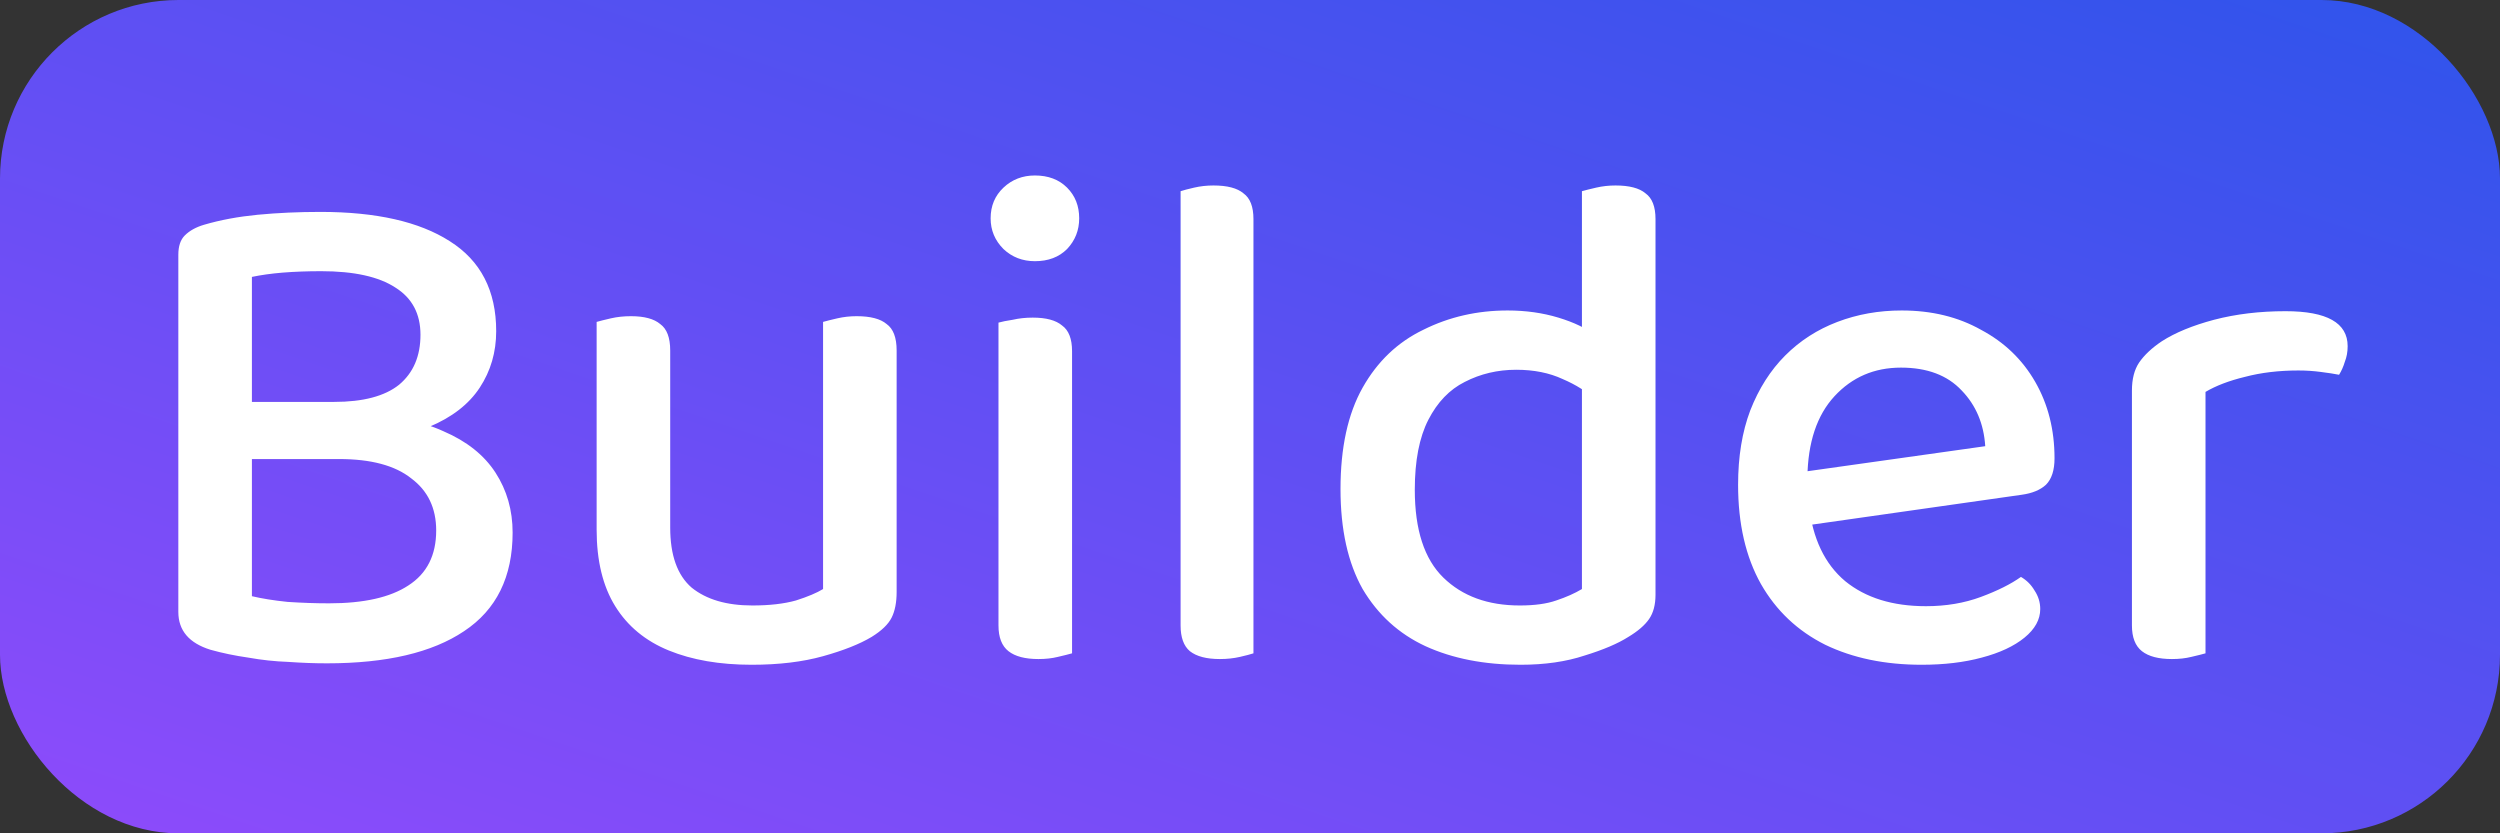
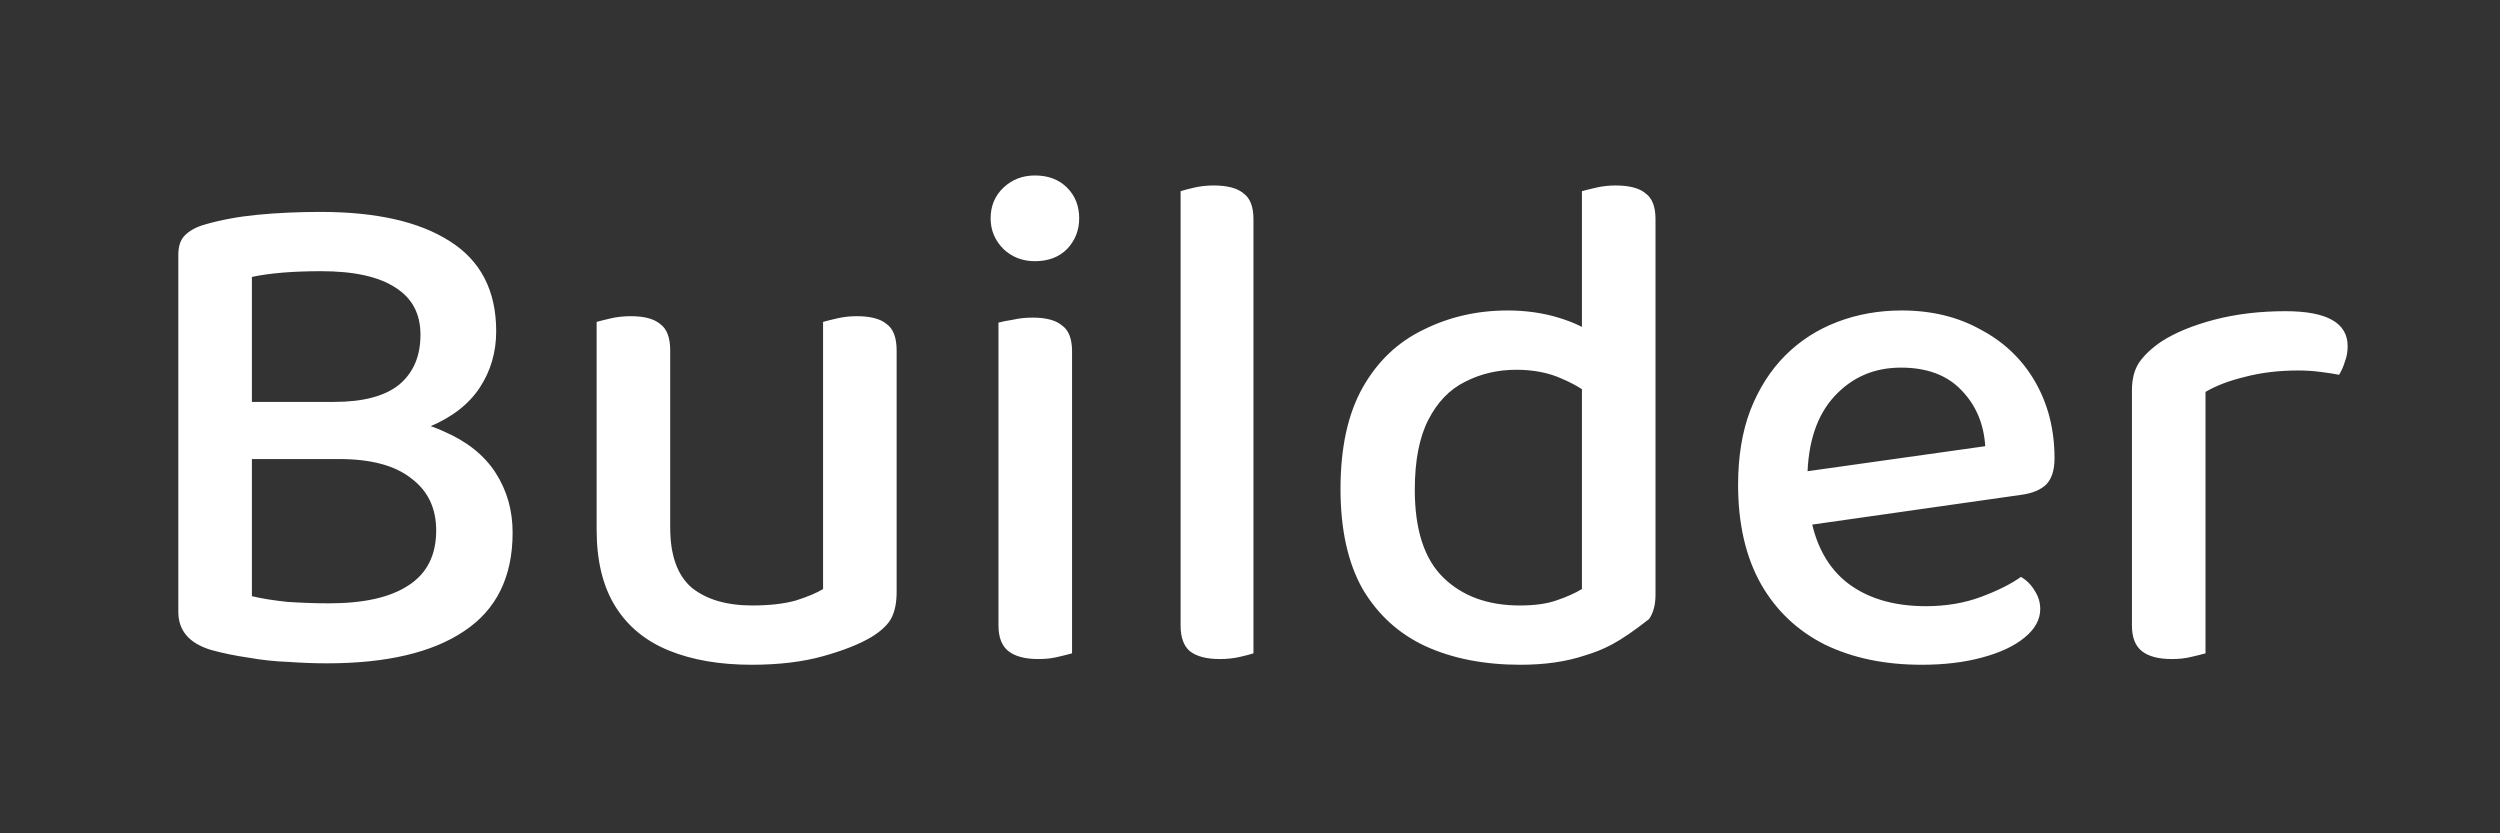
<svg xmlns="http://www.w3.org/2000/svg" width="84" height="28" viewBox="0 0 84 28" fill="none">
  <rect x="0" y="0" width="84" height="28" fill="#333333" stroke="none" />
-   <rect width="84" height="28" rx="6" fill="url(#paint0_linear_0_1)" />
-   <path d="M13.84 13.504V15.424H7.648V13.504H13.84ZM11.392 15.424L11.992 13.96C13.16 13.96 14.128 14.136 14.896 14.488C15.68 14.824 16.264 15.288 16.648 15.88C17.032 16.472 17.224 17.144 17.224 17.896C17.224 19.384 16.68 20.488 15.592 21.208C14.52 21.928 12.984 22.288 10.984 22.288C10.568 22.288 10.136 22.272 9.688 22.24C9.24 22.224 8.792 22.176 8.344 22.096C7.896 22.032 7.472 21.944 7.072 21.832C6.352 21.608 5.992 21.184 5.992 20.56V8.56C5.992 8.272 6.064 8.056 6.208 7.912C6.368 7.752 6.584 7.632 6.856 7.552C7.4 7.392 8 7.28 8.656 7.216C9.328 7.152 10.032 7.12 10.768 7.12C12.64 7.12 14.088 7.448 15.112 8.104C16.152 8.76 16.672 9.768 16.672 11.128C16.672 11.832 16.488 12.464 16.12 13.024C15.752 13.584 15.184 14.024 14.416 14.344C13.648 14.664 12.656 14.824 11.44 14.824L11.224 13.504C12.2 13.504 12.928 13.312 13.408 12.928C13.888 12.528 14.128 11.968 14.128 11.248C14.128 10.544 13.848 10.016 13.288 9.664C12.728 9.296 11.896 9.112 10.792 9.112C10.328 9.112 9.896 9.128 9.496 9.16C9.112 9.192 8.768 9.24 8.464 9.304V20.032C8.8 20.112 9.2 20.176 9.664 20.224C10.144 20.256 10.608 20.272 11.056 20.272C12.224 20.272 13.112 20.072 13.72 19.672C14.344 19.272 14.656 18.656 14.656 17.824C14.656 17.072 14.376 16.488 13.816 16.072C13.272 15.64 12.464 15.424 11.392 15.424ZM20.047 17.8V15.76H22.519V17.728C22.519 18.656 22.759 19.328 23.239 19.744C23.735 20.144 24.415 20.344 25.279 20.344C25.855 20.344 26.343 20.288 26.743 20.176C27.143 20.048 27.447 19.92 27.655 19.792V15.76H30.127V19.888C30.127 20.24 30.071 20.528 29.959 20.752C29.847 20.976 29.623 21.192 29.287 21.4C28.887 21.64 28.343 21.856 27.655 22.048C26.967 22.24 26.167 22.336 25.255 22.336C24.183 22.336 23.255 22.176 22.471 21.856C21.687 21.536 21.087 21.04 20.671 20.368C20.255 19.696 20.047 18.84 20.047 17.8ZM30.127 16.96H27.655V10.816C27.767 10.784 27.927 10.744 28.135 10.696C28.343 10.648 28.559 10.624 28.783 10.624C29.247 10.624 29.583 10.712 29.791 10.888C30.015 11.048 30.127 11.344 30.127 11.776V16.96ZM22.519 16.96H20.047V10.816C20.159 10.784 20.319 10.744 20.527 10.696C20.735 10.648 20.959 10.624 21.199 10.624C21.647 10.624 21.975 10.712 22.183 10.888C22.407 11.048 22.519 11.344 22.519 11.776V16.96ZM33.285 7.336C33.285 6.92 33.429 6.576 33.717 6.304C34.005 6.032 34.357 5.896 34.773 5.896C35.221 5.896 35.581 6.032 35.853 6.304C36.125 6.576 36.261 6.92 36.261 7.336C36.261 7.736 36.125 8.08 35.853 8.368C35.581 8.64 35.221 8.776 34.773 8.776C34.357 8.776 34.005 8.64 33.717 8.368C33.429 8.08 33.285 7.736 33.285 7.336ZM33.549 15.664H36.021V21.952C35.909 21.984 35.749 22.024 35.541 22.072C35.349 22.12 35.133 22.144 34.893 22.144C34.445 22.144 34.109 22.056 33.885 21.88C33.661 21.704 33.549 21.416 33.549 21.016V15.664ZM36.021 16.888H33.549V10.84C33.661 10.808 33.821 10.776 34.029 10.744C34.237 10.696 34.461 10.672 34.701 10.672C35.149 10.672 35.477 10.76 35.685 10.936C35.909 11.096 36.021 11.384 36.021 11.8V16.888ZM39.668 15.664L42.116 15.88V21.952C42.02 21.984 41.868 22.024 41.66 22.072C41.452 22.12 41.228 22.144 40.988 22.144C40.54 22.144 40.204 22.056 39.98 21.88C39.772 21.704 39.668 21.416 39.668 21.016V15.664ZM42.116 17.104L39.668 16.888V6.424C39.764 6.392 39.916 6.352 40.124 6.304C40.332 6.256 40.548 6.232 40.772 6.232C41.236 6.232 41.572 6.32 41.78 6.496C42.004 6.656 42.116 6.944 42.116 7.36V17.104ZM53.153 19.792V11.992H55.625V19.984C55.625 20.32 55.553 20.592 55.409 20.8C55.265 21.008 55.033 21.208 54.713 21.4C54.361 21.624 53.873 21.832 53.249 22.024C52.625 22.232 51.905 22.336 51.089 22.336C49.873 22.336 48.809 22.128 47.897 21.712C47.001 21.296 46.297 20.656 45.785 19.792C45.289 18.912 45.041 17.792 45.041 16.432C45.041 15.04 45.289 13.904 45.785 13.024C46.281 12.144 46.961 11.496 47.825 11.08C48.689 10.648 49.633 10.432 50.657 10.432C51.265 10.432 51.833 10.512 52.361 10.672C52.889 10.832 53.305 11.032 53.609 11.272V13.432C53.321 13.16 52.953 12.928 52.505 12.736C52.057 12.528 51.537 12.424 50.945 12.424C50.321 12.424 49.745 12.56 49.217 12.832C48.705 13.088 48.297 13.512 47.993 14.104C47.689 14.696 47.537 15.48 47.537 16.456C47.537 17.8 47.857 18.784 48.497 19.408C49.137 20.032 49.993 20.344 51.065 20.344C51.561 20.344 51.969 20.288 52.289 20.176C52.625 20.064 52.913 19.936 53.153 19.792ZM55.625 12.544H53.153V6.424C53.265 6.392 53.425 6.352 53.633 6.304C53.841 6.256 54.057 6.232 54.281 6.232C54.745 6.232 55.081 6.32 55.289 6.496C55.513 6.656 55.625 6.944 55.625 7.36V12.544ZM60.008 17.752L59.888 15.952L66.704 14.992C66.656 14.24 66.392 13.616 65.912 13.12C65.432 12.608 64.752 12.352 63.872 12.352C62.976 12.352 62.232 12.672 61.64 13.312C61.048 13.952 60.744 14.864 60.728 16.048L60.776 16.96C60.904 18.096 61.312 18.952 62 19.528C62.688 20.088 63.592 20.368 64.712 20.368C65.384 20.368 66 20.264 66.56 20.056C67.12 19.848 67.568 19.624 67.904 19.384C68.096 19.496 68.248 19.648 68.36 19.84C68.488 20.032 68.552 20.24 68.552 20.464C68.552 20.816 68.376 21.136 68.024 21.424C67.672 21.712 67.192 21.936 66.584 22.096C65.992 22.256 65.32 22.336 64.568 22.336C63.336 22.336 62.256 22.112 61.328 21.664C60.4 21.2 59.68 20.52 59.168 19.624C58.656 18.712 58.4 17.6 58.4 16.288C58.4 15.344 58.536 14.512 58.808 13.792C59.096 13.056 59.488 12.44 59.984 11.944C60.48 11.448 61.064 11.072 61.736 10.816C62.408 10.56 63.128 10.432 63.896 10.432C64.904 10.432 65.792 10.648 66.56 11.08C67.344 11.496 67.952 12.08 68.384 12.832C68.816 13.584 69.032 14.44 69.032 15.4C69.032 15.8 68.936 16.096 68.744 16.288C68.552 16.464 68.28 16.576 67.928 16.624L60.008 17.752ZM74.105 13.168V16.696H71.633V13.12C71.633 12.736 71.713 12.424 71.873 12.184C72.049 11.928 72.305 11.688 72.641 11.464C73.089 11.176 73.673 10.936 74.393 10.744C75.129 10.552 75.929 10.456 76.793 10.456C78.185 10.456 78.881 10.848 78.881 11.632C78.881 11.824 78.849 12 78.785 12.16C78.737 12.32 78.673 12.464 78.593 12.592C78.433 12.56 78.225 12.528 77.969 12.496C77.729 12.464 77.481 12.448 77.225 12.448C76.569 12.448 75.969 12.52 75.425 12.664C74.897 12.792 74.457 12.96 74.105 13.168ZM71.633 15.664L74.105 15.88V21.952C73.993 21.984 73.833 22.024 73.625 22.072C73.433 22.12 73.217 22.144 72.977 22.144C72.529 22.144 72.193 22.056 71.969 21.88C71.745 21.704 71.633 21.416 71.633 21.016V15.664Z" fill="white" />
+   <path d="M13.84 13.504V15.424H7.648V13.504H13.84ZM11.392 15.424L11.992 13.96C13.16 13.96 14.128 14.136 14.896 14.488C15.68 14.824 16.264 15.288 16.648 15.88C17.032 16.472 17.224 17.144 17.224 17.896C17.224 19.384 16.68 20.488 15.592 21.208C14.52 21.928 12.984 22.288 10.984 22.288C10.568 22.288 10.136 22.272 9.688 22.24C9.24 22.224 8.792 22.176 8.344 22.096C7.896 22.032 7.472 21.944 7.072 21.832C6.352 21.608 5.992 21.184 5.992 20.56V8.56C5.992 8.272 6.064 8.056 6.208 7.912C6.368 7.752 6.584 7.632 6.856 7.552C7.4 7.392 8 7.28 8.656 7.216C9.328 7.152 10.032 7.12 10.768 7.12C12.64 7.12 14.088 7.448 15.112 8.104C16.152 8.76 16.672 9.768 16.672 11.128C16.672 11.832 16.488 12.464 16.12 13.024C15.752 13.584 15.184 14.024 14.416 14.344C13.648 14.664 12.656 14.824 11.44 14.824L11.224 13.504C12.2 13.504 12.928 13.312 13.408 12.928C13.888 12.528 14.128 11.968 14.128 11.248C14.128 10.544 13.848 10.016 13.288 9.664C12.728 9.296 11.896 9.112 10.792 9.112C10.328 9.112 9.896 9.128 9.496 9.16C9.112 9.192 8.768 9.24 8.464 9.304V20.032C8.8 20.112 9.2 20.176 9.664 20.224C10.144 20.256 10.608 20.272 11.056 20.272C12.224 20.272 13.112 20.072 13.72 19.672C14.344 19.272 14.656 18.656 14.656 17.824C14.656 17.072 14.376 16.488 13.816 16.072C13.272 15.64 12.464 15.424 11.392 15.424ZM20.047 17.8V15.76H22.519V17.728C22.519 18.656 22.759 19.328 23.239 19.744C23.735 20.144 24.415 20.344 25.279 20.344C25.855 20.344 26.343 20.288 26.743 20.176C27.143 20.048 27.447 19.92 27.655 19.792V15.76H30.127V19.888C30.127 20.24 30.071 20.528 29.959 20.752C29.847 20.976 29.623 21.192 29.287 21.4C28.887 21.64 28.343 21.856 27.655 22.048C26.967 22.24 26.167 22.336 25.255 22.336C24.183 22.336 23.255 22.176 22.471 21.856C21.687 21.536 21.087 21.04 20.671 20.368C20.255 19.696 20.047 18.84 20.047 17.8ZM30.127 16.96H27.655V10.816C27.767 10.784 27.927 10.744 28.135 10.696C28.343 10.648 28.559 10.624 28.783 10.624C29.247 10.624 29.583 10.712 29.791 10.888C30.015 11.048 30.127 11.344 30.127 11.776V16.96ZM22.519 16.96H20.047V10.816C20.159 10.784 20.319 10.744 20.527 10.696C20.735 10.648 20.959 10.624 21.199 10.624C21.647 10.624 21.975 10.712 22.183 10.888C22.407 11.048 22.519 11.344 22.519 11.776V16.96ZM33.285 7.336C33.285 6.92 33.429 6.576 33.717 6.304C34.005 6.032 34.357 5.896 34.773 5.896C35.221 5.896 35.581 6.032 35.853 6.304C36.125 6.576 36.261 6.92 36.261 7.336C36.261 7.736 36.125 8.08 35.853 8.368C35.581 8.64 35.221 8.776 34.773 8.776C34.357 8.776 34.005 8.64 33.717 8.368C33.429 8.08 33.285 7.736 33.285 7.336ZM33.549 15.664H36.021V21.952C35.909 21.984 35.749 22.024 35.541 22.072C35.349 22.12 35.133 22.144 34.893 22.144C34.445 22.144 34.109 22.056 33.885 21.88C33.661 21.704 33.549 21.416 33.549 21.016V15.664ZM36.021 16.888H33.549V10.84C33.661 10.808 33.821 10.776 34.029 10.744C34.237 10.696 34.461 10.672 34.701 10.672C35.149 10.672 35.477 10.76 35.685 10.936C35.909 11.096 36.021 11.384 36.021 11.8V16.888ZM39.668 15.664L42.116 15.88V21.952C42.02 21.984 41.868 22.024 41.66 22.072C41.452 22.12 41.228 22.144 40.988 22.144C40.54 22.144 40.204 22.056 39.98 21.88C39.772 21.704 39.668 21.416 39.668 21.016V15.664ZM42.116 17.104L39.668 16.888V6.424C39.764 6.392 39.916 6.352 40.124 6.304C40.332 6.256 40.548 6.232 40.772 6.232C41.236 6.232 41.572 6.32 41.78 6.496C42.004 6.656 42.116 6.944 42.116 7.36V17.104ZM53.153 19.792V11.992H55.625V19.984C55.625 20.32 55.553 20.592 55.409 20.8C54.361 21.624 53.873 21.832 53.249 22.024C52.625 22.232 51.905 22.336 51.089 22.336C49.873 22.336 48.809 22.128 47.897 21.712C47.001 21.296 46.297 20.656 45.785 19.792C45.289 18.912 45.041 17.792 45.041 16.432C45.041 15.04 45.289 13.904 45.785 13.024C46.281 12.144 46.961 11.496 47.825 11.08C48.689 10.648 49.633 10.432 50.657 10.432C51.265 10.432 51.833 10.512 52.361 10.672C52.889 10.832 53.305 11.032 53.609 11.272V13.432C53.321 13.16 52.953 12.928 52.505 12.736C52.057 12.528 51.537 12.424 50.945 12.424C50.321 12.424 49.745 12.56 49.217 12.832C48.705 13.088 48.297 13.512 47.993 14.104C47.689 14.696 47.537 15.48 47.537 16.456C47.537 17.8 47.857 18.784 48.497 19.408C49.137 20.032 49.993 20.344 51.065 20.344C51.561 20.344 51.969 20.288 52.289 20.176C52.625 20.064 52.913 19.936 53.153 19.792ZM55.625 12.544H53.153V6.424C53.265 6.392 53.425 6.352 53.633 6.304C53.841 6.256 54.057 6.232 54.281 6.232C54.745 6.232 55.081 6.32 55.289 6.496C55.513 6.656 55.625 6.944 55.625 7.36V12.544ZM60.008 17.752L59.888 15.952L66.704 14.992C66.656 14.24 66.392 13.616 65.912 13.12C65.432 12.608 64.752 12.352 63.872 12.352C62.976 12.352 62.232 12.672 61.64 13.312C61.048 13.952 60.744 14.864 60.728 16.048L60.776 16.96C60.904 18.096 61.312 18.952 62 19.528C62.688 20.088 63.592 20.368 64.712 20.368C65.384 20.368 66 20.264 66.56 20.056C67.12 19.848 67.568 19.624 67.904 19.384C68.096 19.496 68.248 19.648 68.36 19.84C68.488 20.032 68.552 20.24 68.552 20.464C68.552 20.816 68.376 21.136 68.024 21.424C67.672 21.712 67.192 21.936 66.584 22.096C65.992 22.256 65.32 22.336 64.568 22.336C63.336 22.336 62.256 22.112 61.328 21.664C60.4 21.2 59.68 20.52 59.168 19.624C58.656 18.712 58.4 17.6 58.4 16.288C58.4 15.344 58.536 14.512 58.808 13.792C59.096 13.056 59.488 12.44 59.984 11.944C60.48 11.448 61.064 11.072 61.736 10.816C62.408 10.56 63.128 10.432 63.896 10.432C64.904 10.432 65.792 10.648 66.56 11.08C67.344 11.496 67.952 12.08 68.384 12.832C68.816 13.584 69.032 14.44 69.032 15.4C69.032 15.8 68.936 16.096 68.744 16.288C68.552 16.464 68.28 16.576 67.928 16.624L60.008 17.752ZM74.105 13.168V16.696H71.633V13.12C71.633 12.736 71.713 12.424 71.873 12.184C72.049 11.928 72.305 11.688 72.641 11.464C73.089 11.176 73.673 10.936 74.393 10.744C75.129 10.552 75.929 10.456 76.793 10.456C78.185 10.456 78.881 10.848 78.881 11.632C78.881 11.824 78.849 12 78.785 12.16C78.737 12.32 78.673 12.464 78.593 12.592C78.433 12.56 78.225 12.528 77.969 12.496C77.729 12.464 77.481 12.448 77.225 12.448C76.569 12.448 75.969 12.52 75.425 12.664C74.897 12.792 74.457 12.96 74.105 13.168ZM71.633 15.664L74.105 15.88V21.952C73.993 21.984 73.833 22.024 73.625 22.072C73.433 22.12 73.217 22.144 72.977 22.144C72.529 22.144 72.193 22.056 71.969 21.88C71.745 21.704 71.633 21.416 71.633 21.016V15.664Z" fill="white" />
  <defs>
    <linearGradient id="paint0_linear_0_1" x1="1.08886e-06" y1="28" x2="17.253" y2="-22.709" gradientUnits="userSpaceOnUse">
      <stop stop-color="#8E4BFB" />
      <stop offset="1" stop-color="#2F54EB" />
    </linearGradient>
  </defs>
</svg>